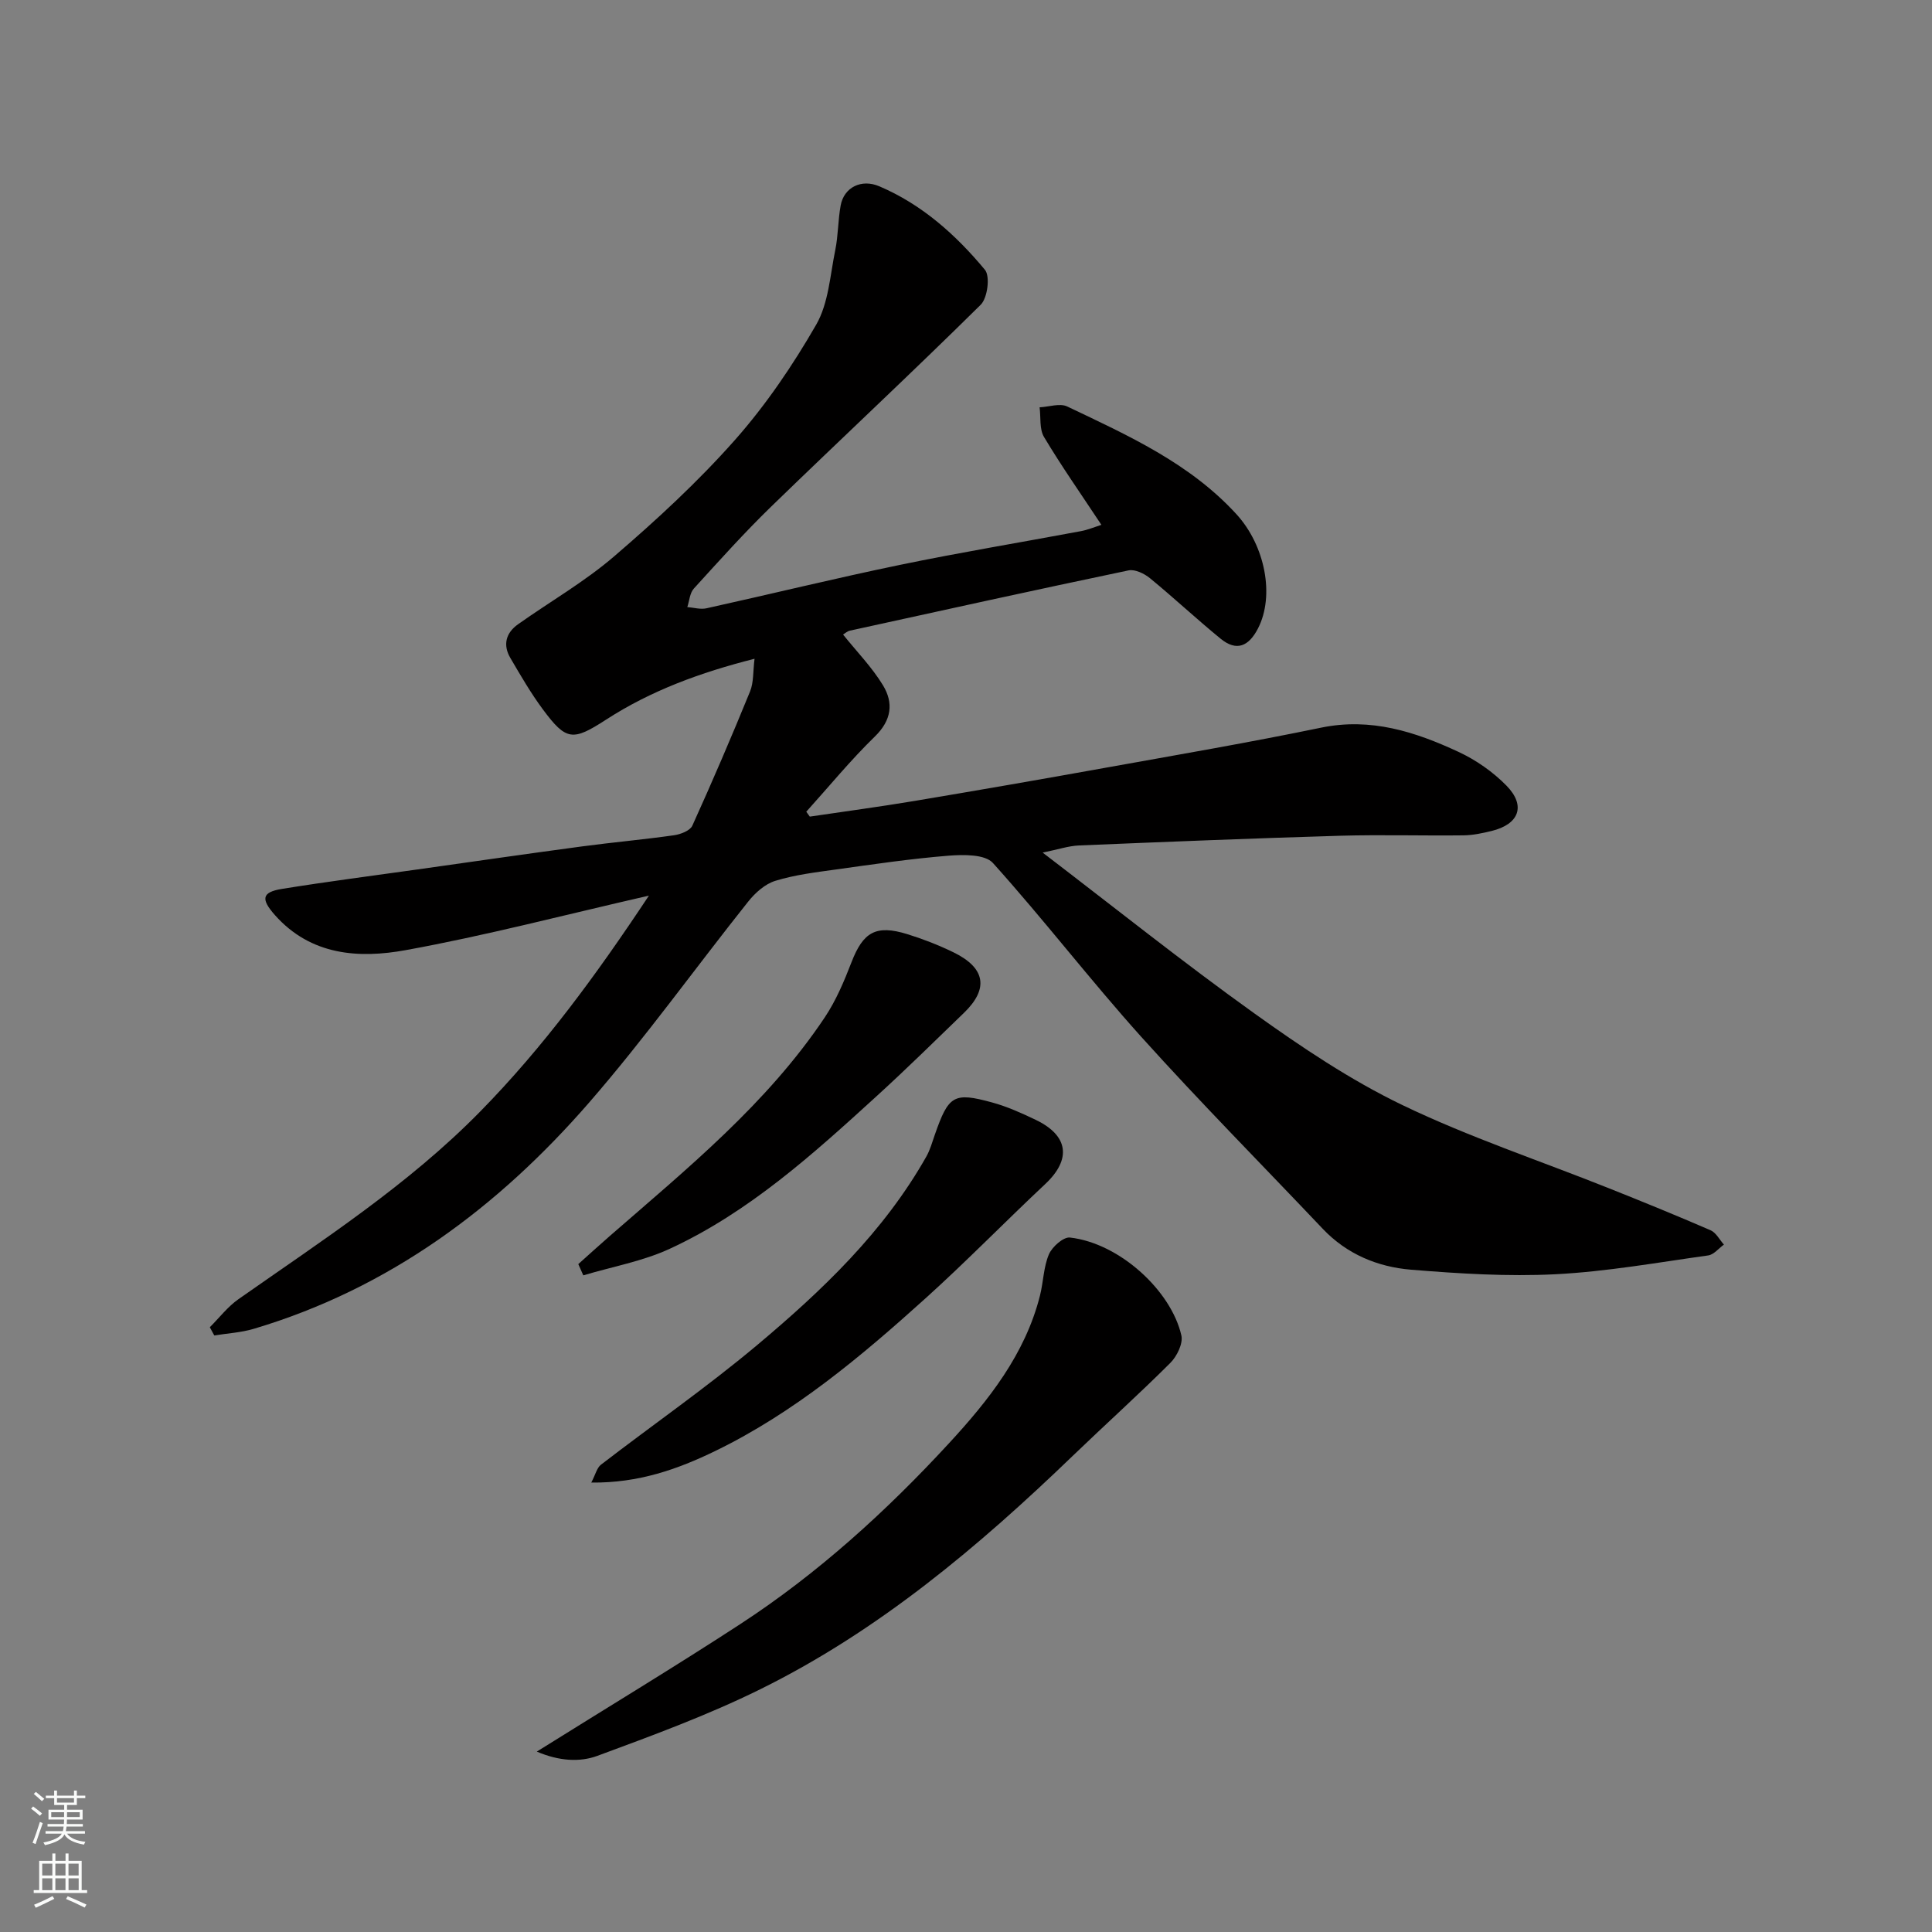
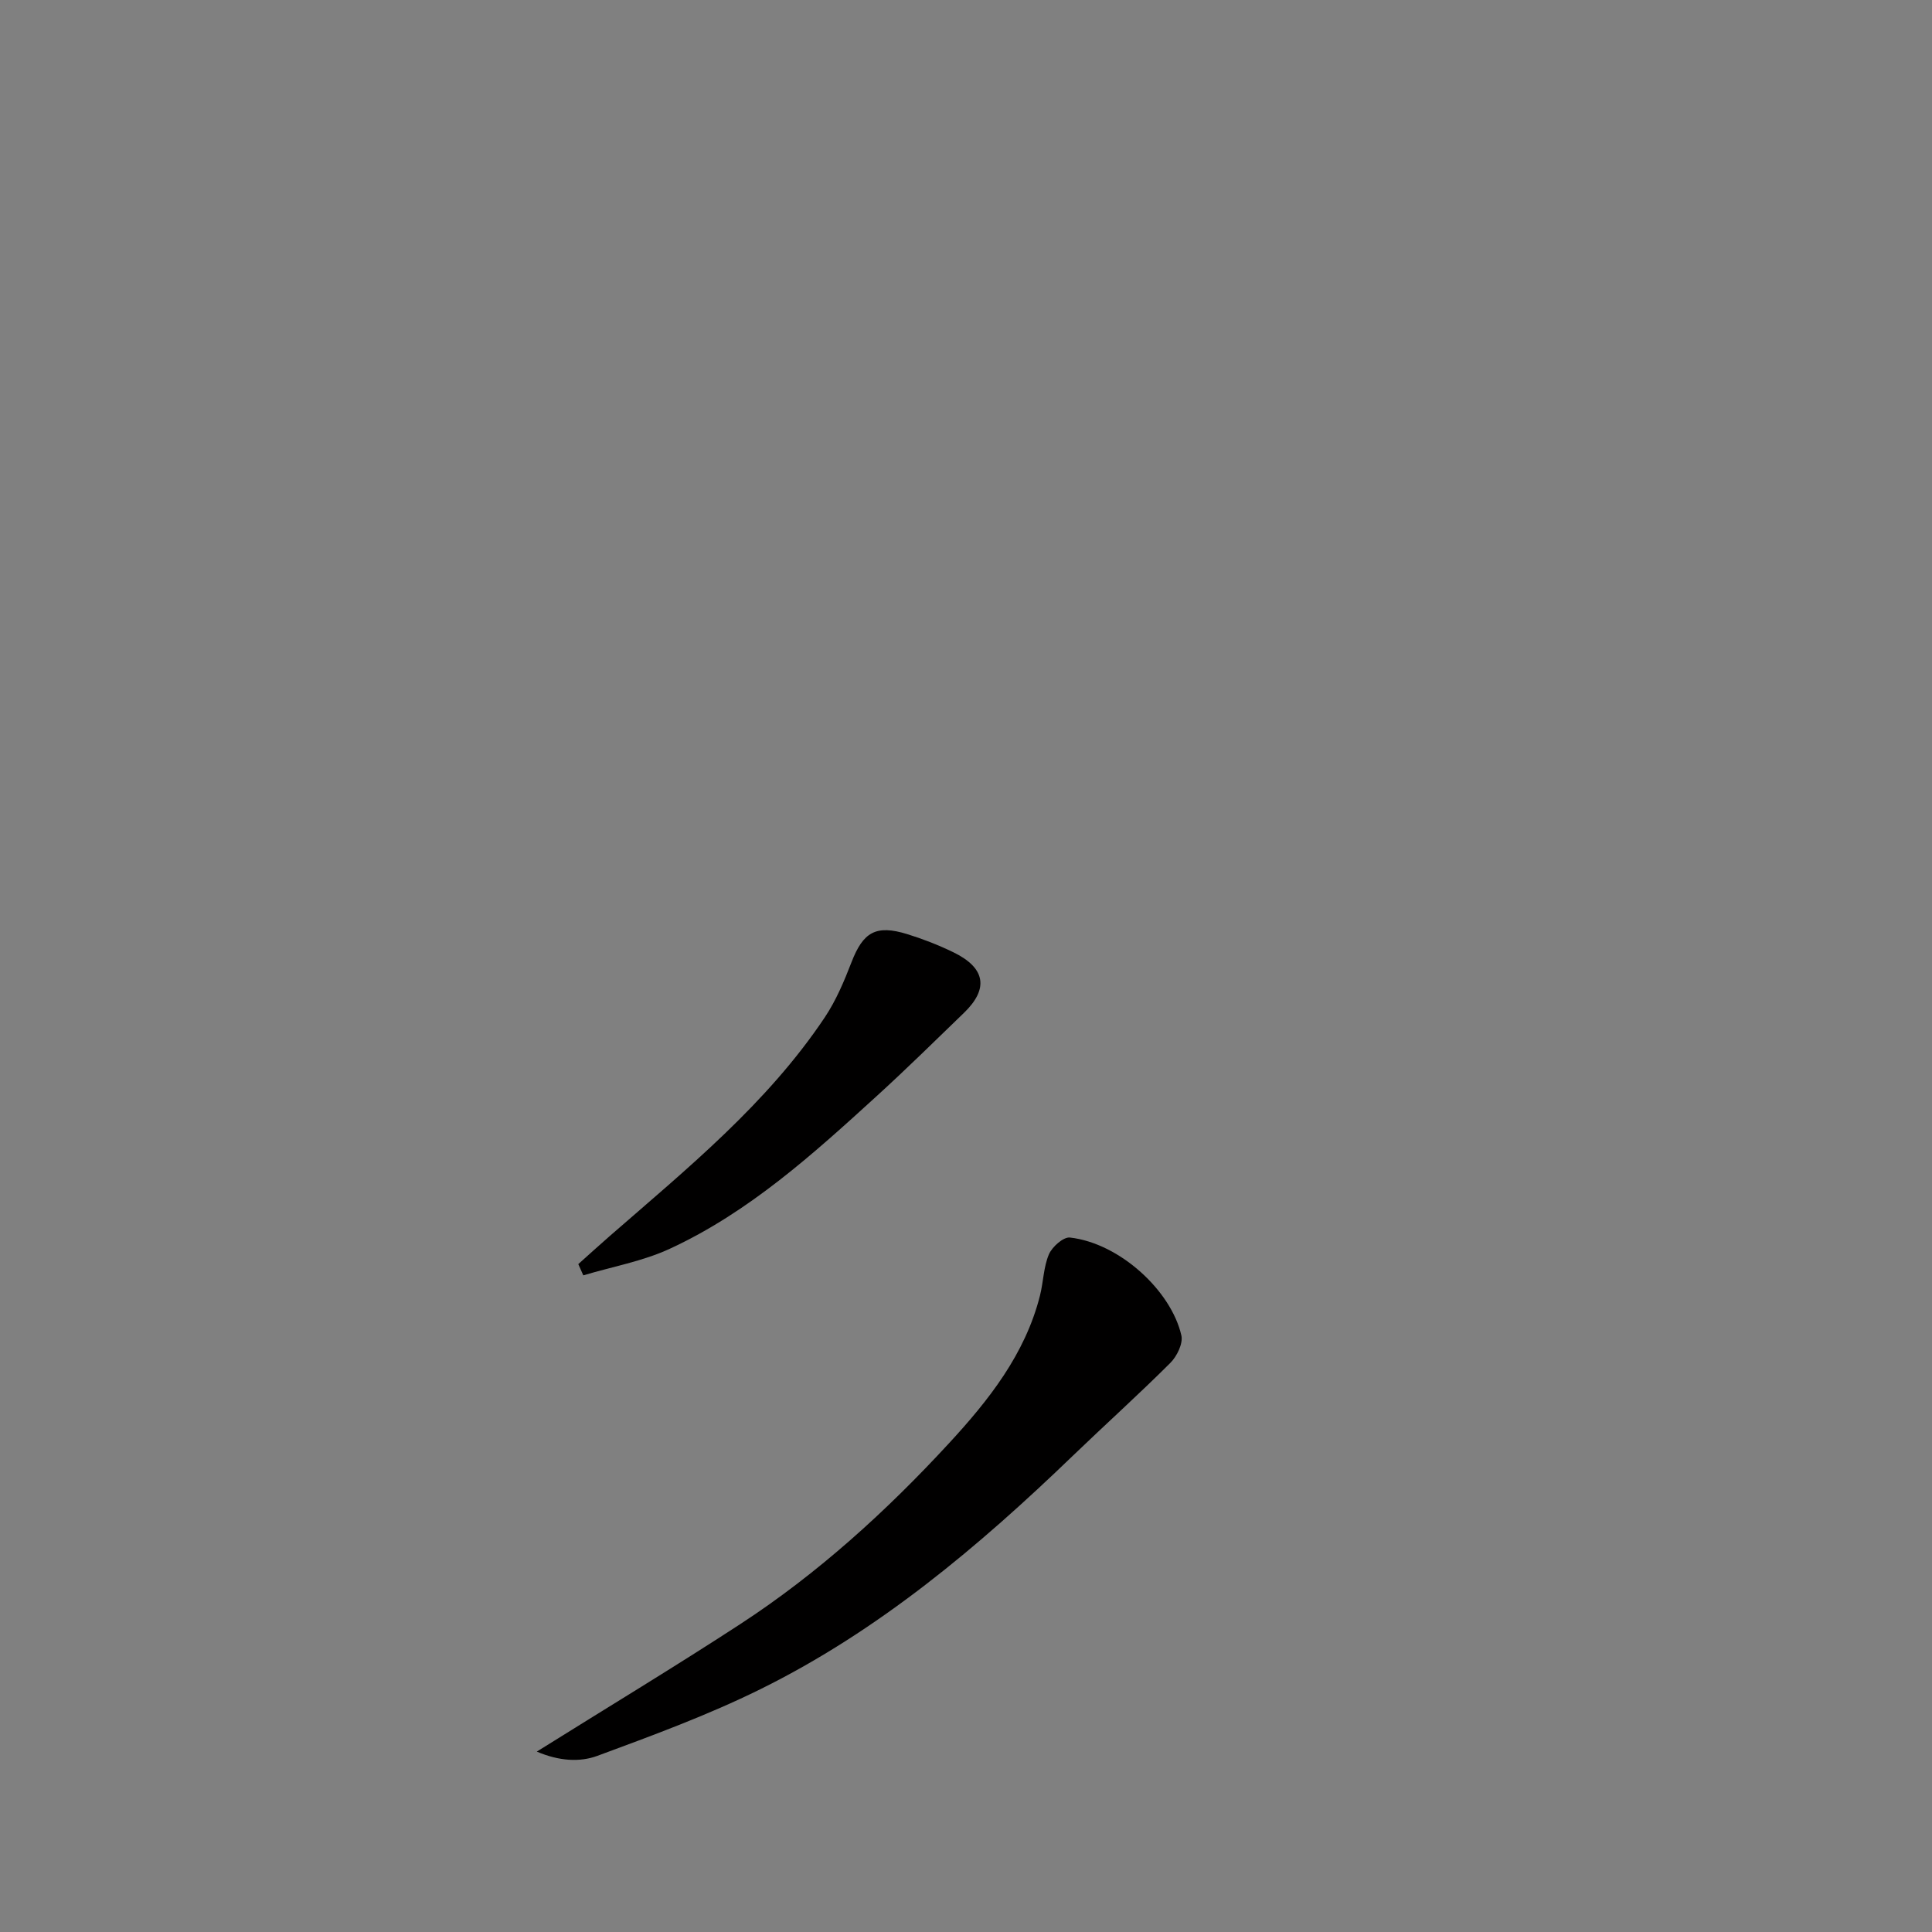
<svg xmlns="http://www.w3.org/2000/svg" enable-background="new 0 0 400 400" viewBox="0 0 400 400">
  <rect x="0" y="0" width="400" height="400" fill="#808080" stroke="none" />
  <g fill="#010000">
-     <path d="m228.03 108.66c-4.26-6.44-8.29-12.18-11.88-18.19-.98-1.64-.64-4.07-.91-6.14 1.93-.09 4.19-.9 5.72-.17 12.57 5.99 25.34 11.71 35.03 22.3 5.95 6.5 7.96 16.87 4.46 23.66-1.9 3.68-4.41 4.83-7.73 2.12-4.97-4.06-9.66-8.45-14.62-12.52-1.17-.96-3.1-1.9-4.43-1.63-19.26 4.03-38.48 8.26-57.71 12.48-.55.12-1.03.58-1.41.81 2.83 3.53 5.98 6.75 8.26 10.5 2.21 3.64 1.81 7.22-1.68 10.61-5.03 4.89-9.49 10.35-14.2 15.57.24.34.49.68.73 1.01 7.2-1.07 14.42-2.03 21.6-3.23 13.19-2.21 26.38-4.5 39.54-6.87 14.93-2.68 29.89-5.25 44.74-8.32 10.28-2.12 19.47.85 28.43 5.02 3.64 1.69 7.15 4.15 9.95 7.01 4.06 4.16 2.58 7.99-3.13 9.37-1.88.46-3.83.87-5.76.9-8.5.1-17-.16-25.5.08-18.04.53-36.07 1.26-54.1 2.01-2.21.09-4.38.84-7.56 1.48 14.92 11.4 29.08 22.73 43.8 33.27 9.78 7 19.92 13.83 30.72 19.02 13.75 6.61 28.34 11.47 42.55 17.14 7.11 2.83 14.2 5.72 21.21 8.76 1.14.49 1.86 1.96 2.77 2.97-1.08.77-2.08 2.07-3.24 2.24-10.53 1.47-21.06 3.36-31.65 3.9-9.92.5-19.95-.13-29.87-.94-6.92-.57-13.31-3.21-18.29-8.46-12.55-13.24-25.39-26.21-37.59-39.76-10.54-11.72-20.16-24.27-30.7-35.98-1.64-1.83-6.11-1.76-9.19-1.52-7.83.63-15.61 1.78-23.4 2.87-4.2.58-8.46 1.1-12.48 2.34-2.11.65-4.15 2.47-5.59 4.28-11.02 13.83-21.34 28.26-32.92 41.59-18.88 21.73-41.42 38.53-69.47 46.88-2.63.78-5.44.93-8.17 1.37-.31-.57-.61-1.13-.92-1.7 1.96-1.95 3.69-4.24 5.93-5.81 17.31-12.15 35.11-23.62 50.06-38.86 13.06-13.31 23.99-28.21 34.92-44.69-17.43 3.98-33.79 8.28-50.37 11.29-9.68 1.76-19.62 1.12-27.06-7.26-2.93-3.31-2.74-4.74 1.44-5.42 9.35-1.51 18.75-2.72 28.14-4.04 11.34-1.6 22.67-3.24 34.01-4.76 6.34-.85 12.71-1.41 19.04-2.31 1.36-.19 3.31-.94 3.79-1.98 4.16-9.18 8.14-18.45 11.95-27.79.77-1.89.6-4.17.93-6.77-11.2 2.84-21.43 6.58-30.73 12.6-6.92 4.48-8.25 4.41-13.11-2.14-2.49-3.36-4.6-7.01-6.72-10.63-1.58-2.69-.93-5.18 1.58-6.96 6.66-4.72 13.83-8.83 19.98-14.13 8.73-7.5 17.26-15.37 24.88-23.97 6.45-7.28 12.03-15.51 16.89-23.95 2.55-4.43 2.87-10.2 3.94-15.42.62-3.03.56-6.2 1.12-9.25.69-3.77 4.3-5.55 8-3.97 8.85 3.77 15.85 10.05 21.87 17.29 1.11 1.34.54 5.84-.88 7.24-14.27 14.11-28.96 27.79-43.36 41.77-5.58 5.42-10.79 11.23-16.03 16.99-.84.92-.92 2.54-1.35 3.83 1.33.1 2.73.53 3.97.25 13.35-2.95 26.63-6.21 40.02-8.98 12.45-2.58 25-4.65 37.49-6.99 1.42-.26 2.75-.83 4.25-1.31z" />
    <path d="m111.14 362.65c14.83-9.27 28.63-17.6 42.13-26.4 16.09-10.5 30.26-23.39 43.23-37.46 8.17-8.86 15.76-18.42 18.82-30.57.71-2.83.73-5.91 1.85-8.53.67-1.56 3-3.63 4.36-3.47 10.33 1.18 20.97 11.06 23.06 20.27.38 1.67-.92 4.32-2.28 5.68-6.56 6.55-13.47 12.76-20.15 19.19-19.56 18.85-40.24 36.28-64.75 48.38-10.87 5.37-22.34 9.58-33.73 13.79-3.61 1.33-7.89 1.11-12.54-.88z" />
-     <path d="m122.42 306.95c.87-1.67 1.16-3.05 2-3.7 10.73-8.26 21.89-16.01 32.26-24.7 13.51-11.33 26.29-23.49 35.11-39.1.79-1.4 1.22-3 1.76-4.53 2.84-8.14 3.9-8.85 11.85-6.67 3.11.85 6.11 2.2 9.03 3.6 6.83 3.27 7.42 8.18 1.98 13.29-8.34 7.82-16.33 16.03-24.81 23.68-13.37 12.06-27.16 23.64-43.51 31.59-7.79 3.78-15.88 6.65-25.67 6.54z" />
    <path d="m119.73 261.72c2.15-1.92 4.27-3.86 6.44-5.75 16.04-13.98 32.64-27.44 44.62-45.38 2.32-3.48 3.99-7.46 5.51-11.39 2.41-6.23 5.05-7.8 11.53-5.8 3.24 1 6.44 2.25 9.5 3.73 6.71 3.24 7.44 7.56 2.24 12.58-5.96 5.76-11.86 11.57-17.98 17.15-13.2 12.04-26.49 24.09-42.91 31.68-5.62 2.6-11.92 3.71-17.91 5.51-.34-.78-.69-1.55-1.04-2.33z" />
  </g>
-   <path d="m6.44 374.46.42-.45c.65.47 1.27.95 1.85 1.44l-.45.49c-.65-.56-1.25-1.06-1.82-1.48m.93 7.33-.63-.26c.55-1.36 1.05-2.8 1.52-4.33.19.1.38.19.59.27-.46 1.29-.95 2.73-1.48 4.32m-.38-10.38.44-.42c.43.34 1.01.82 1.74 1.44l-.49.49c-.53-.51-1.09-1.01-1.69-1.51m2.5.35h1.72v-1.04h.59v1.04h3.52v-1.04h.59v1.04h1.75v.53h-1.75v1.42h-2.03v.97h3.22v2.03h-3.24c0 .35-.01.66-.03.93h3.32v.53h-3.37c-.03.27-.08.58-.15.94h3.96v.53h-3.71c.67.92 1.93 1.48 3.79 1.68-.13.24-.23.44-.29.59-2.13-.38-3.48-1.08-4.04-2.12-.43.97-1.77 1.72-4.03 2.23-.09-.19-.2-.37-.33-.55 2.1-.42 3.37-1.03 3.81-1.83h-3.36v-.53h3.58c.08-.29.13-.61.16-.94h-3.33v-.53h3.39c.02-.27.04-.58.04-.93h-3.23v-2.03h3.25v-.97h-2.07v-1.42h-1.73zm1.12 3.44v1h2.65c.01-.3.02-.44.01-.4v-.25-.35zm1.19-2h3.52v-.91h-3.52zm4.71 2h-2.63v.59c0 .15-.01.28-.01.4h2.64z" fill="#fafbfa" />
-   <path d="m13.56 383.74h.63v1.52h2.72v6.07h1.13v.6h-11.06v-.6h1.13v-6.07h2.73v-1.52h.63v1.52h2.1v-1.52zm-2.69 8.83.38.56c-1.24.63-2.53 1.25-3.85 1.85-.1-.21-.21-.42-.34-.63 1.36-.55 2.63-1.15 3.81-1.78m-2.13-4.27h2.1v-2.45h-2.1zm0 3.04h2.1v-2.46h-2.1zm2.72-3.04h2.1v-2.45h-2.1zm0 3.04h2.1v-2.46h-2.1zm6.07 3.6c-1.41-.71-2.7-1.3-3.86-1.78l.35-.56c1.45.62 2.75 1.19 3.88 1.72zm-1.25-9.09h-2.1v2.45h2.1zm-2.09 5.49h2.1v-2.46h-2.1z" fill="#fafbfa" />
</svg>